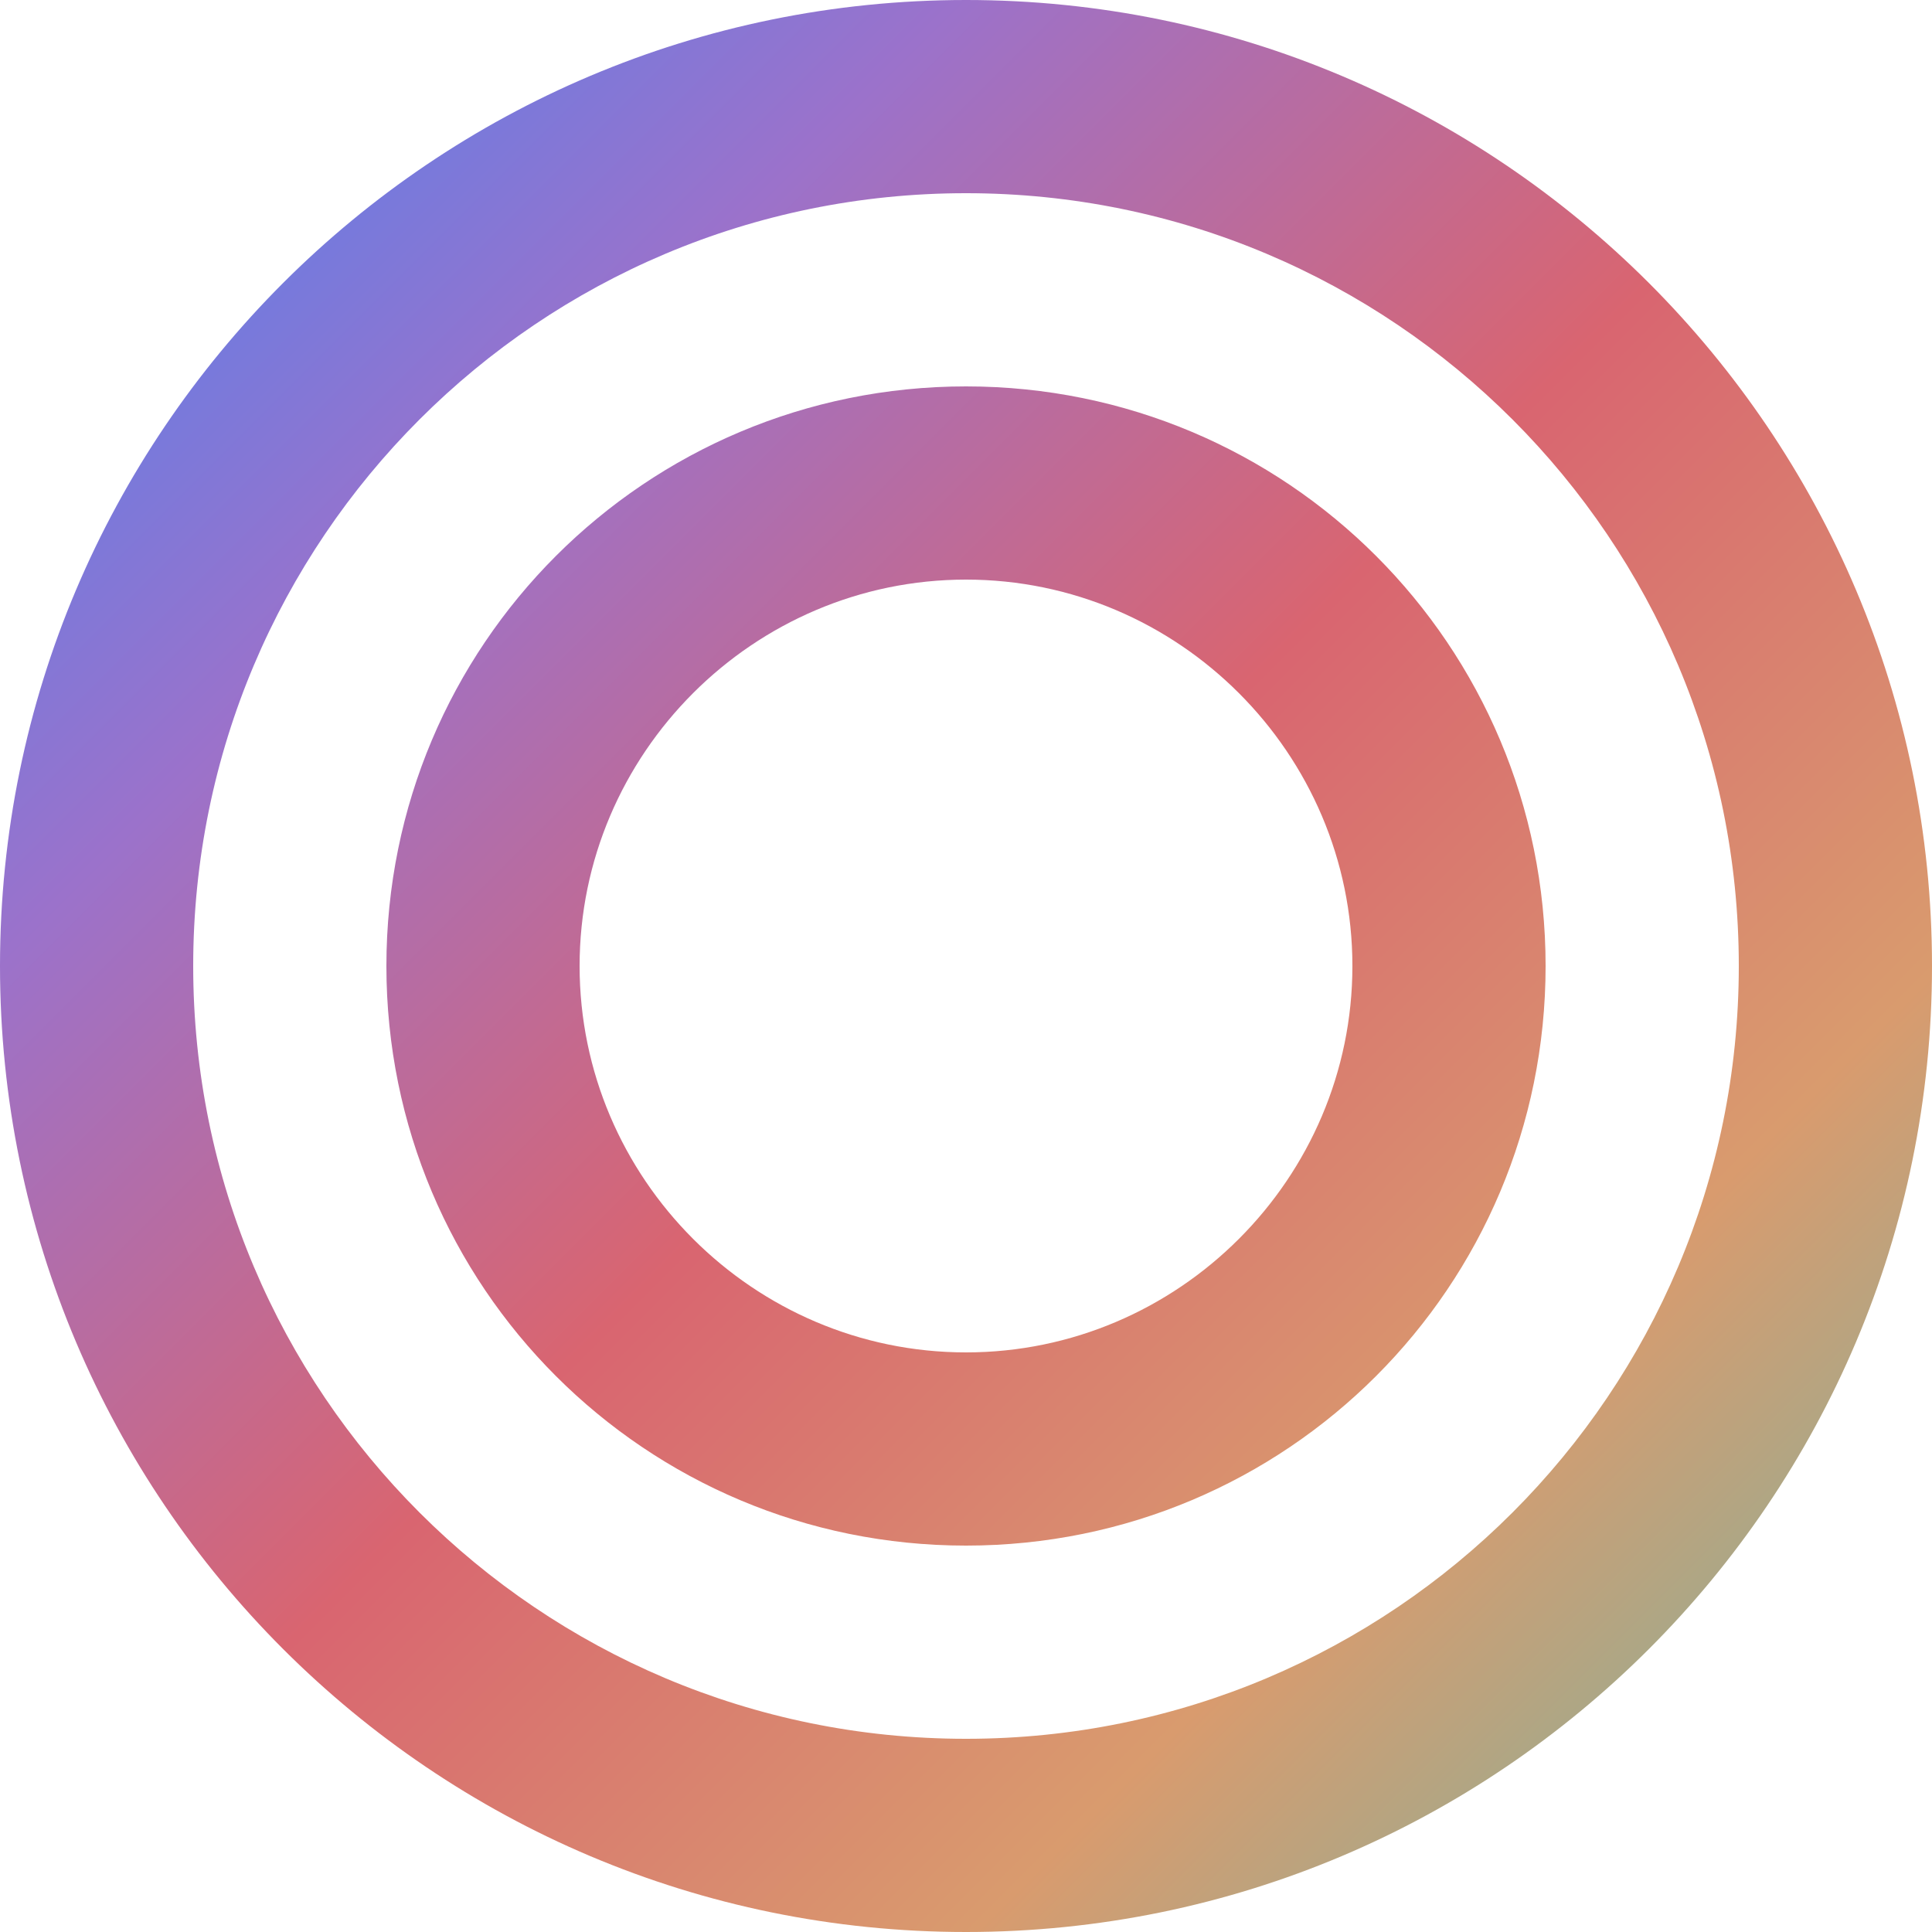
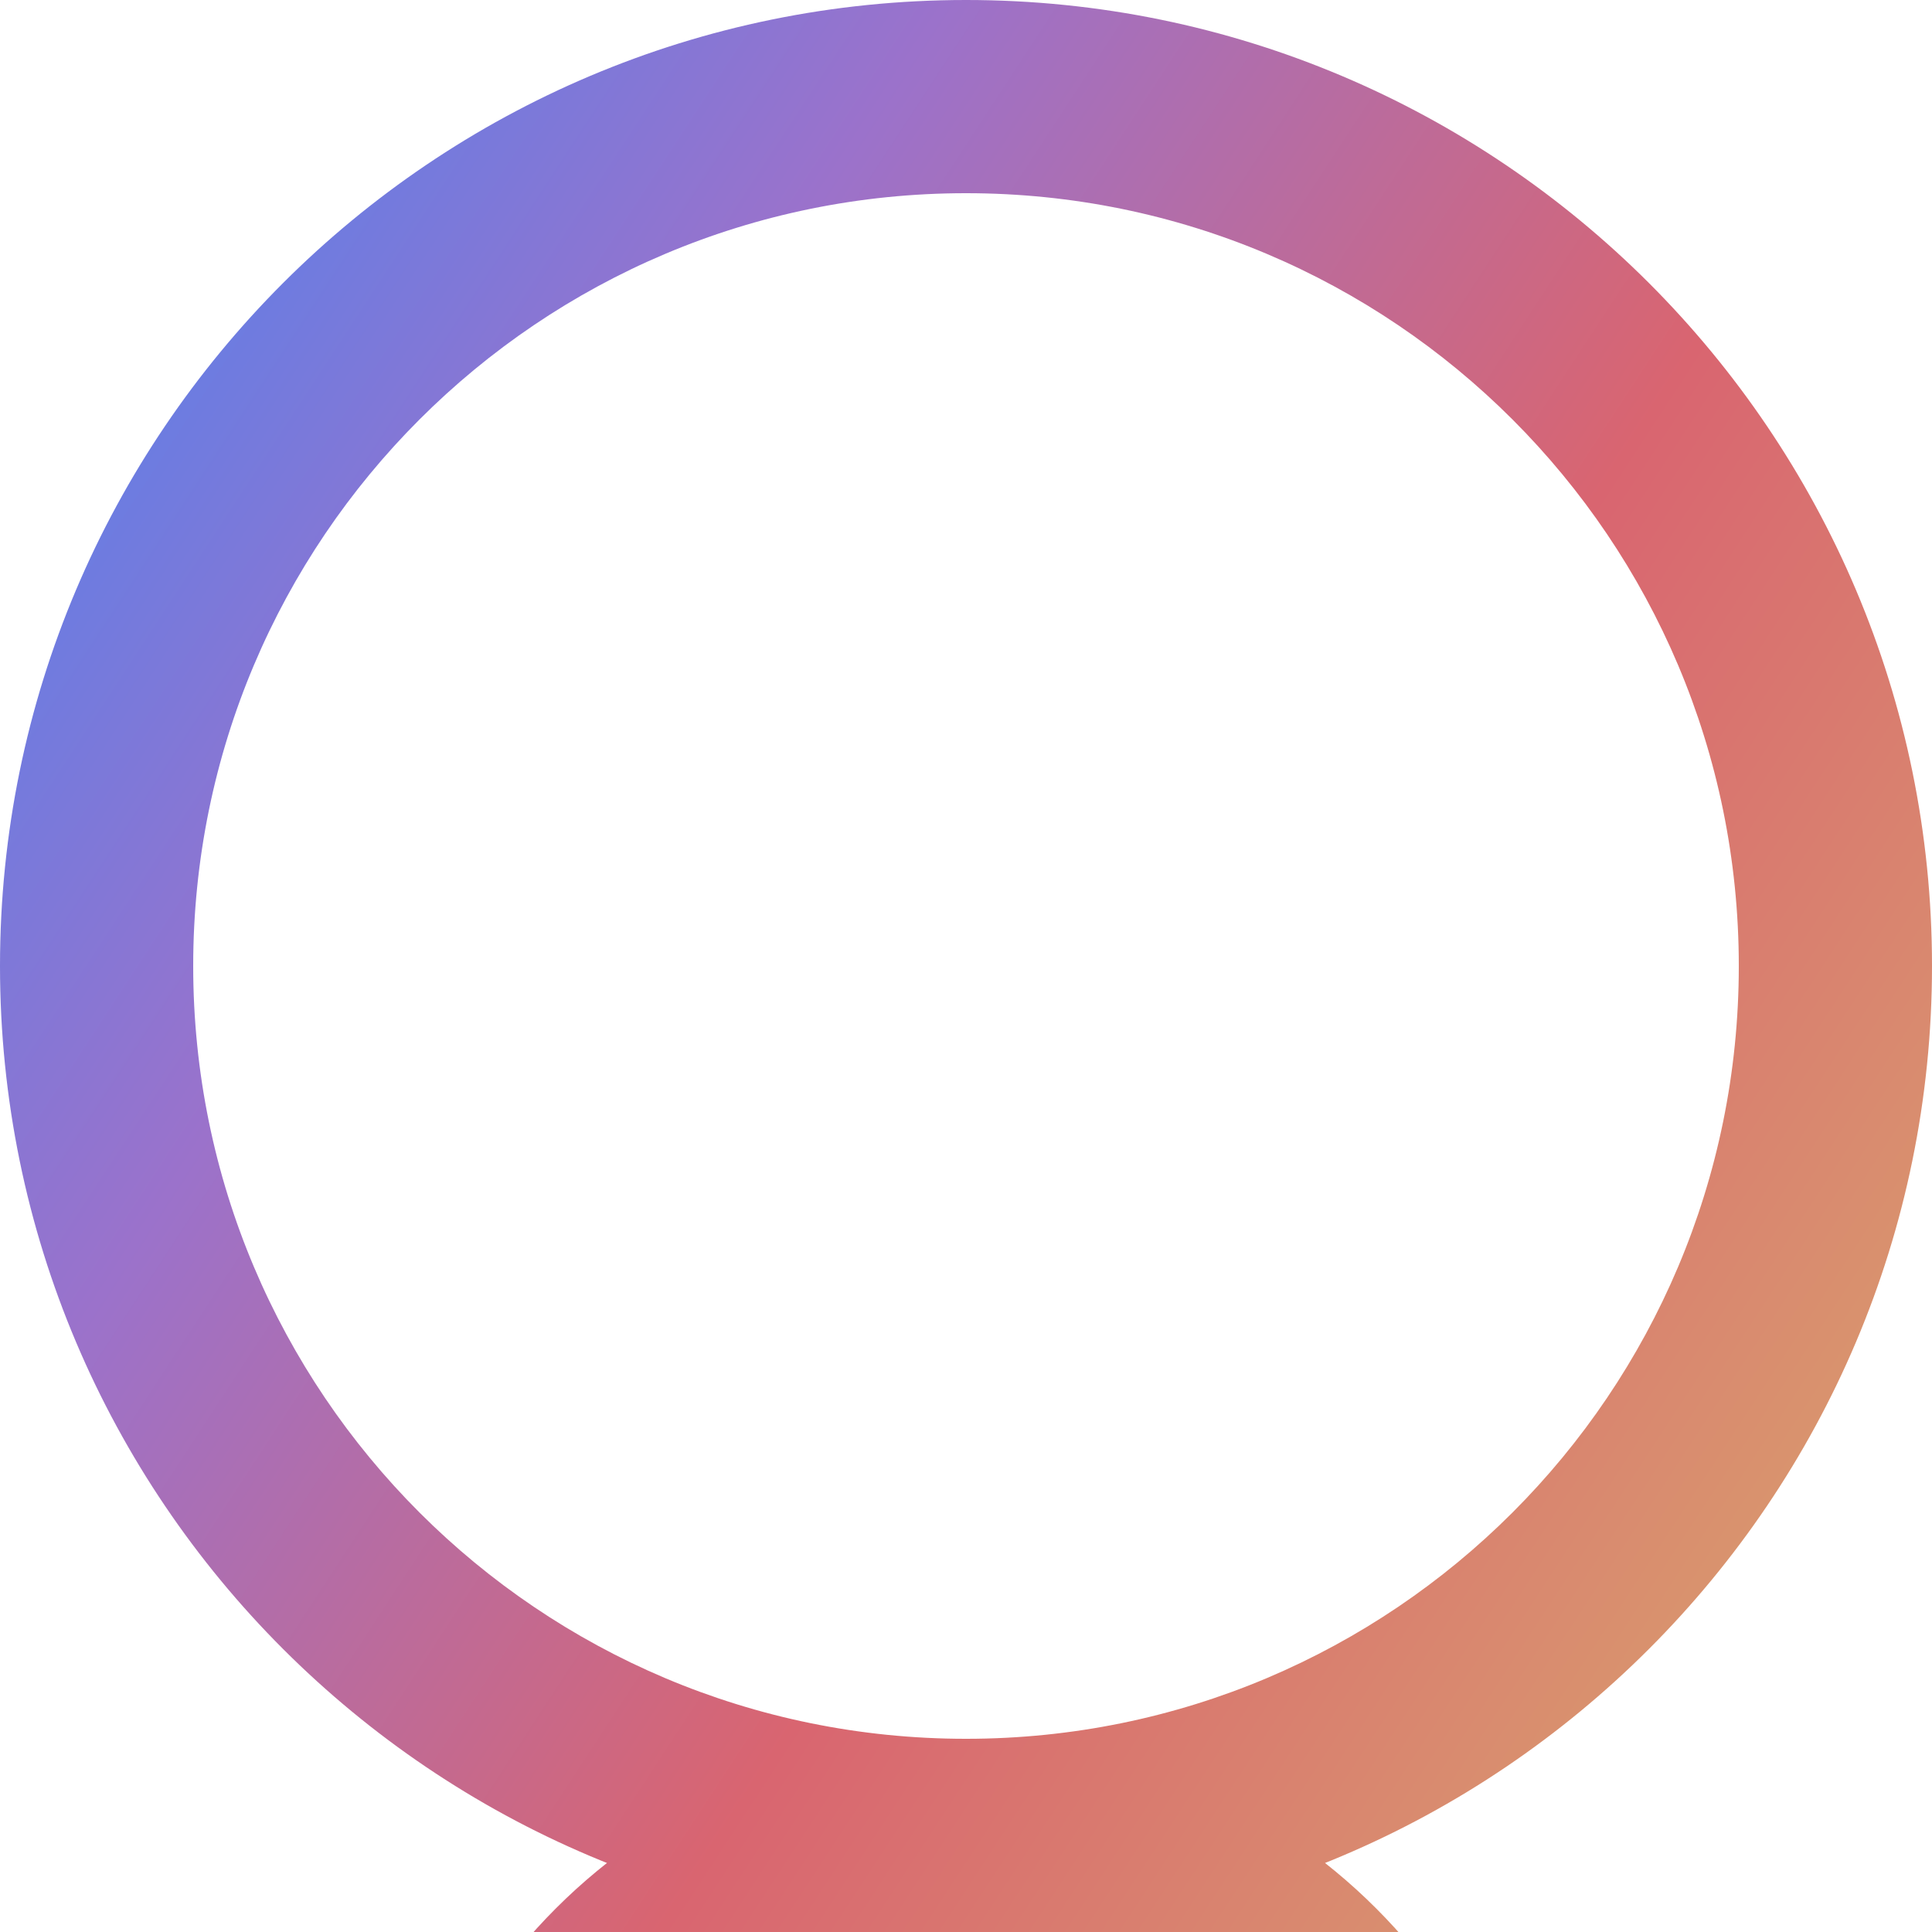
<svg xmlns="http://www.w3.org/2000/svg" viewBox="0 0 100 100">
  <defs>
    <linearGradient id="geminiGrad" x1="0%" y1="0%" x2="100%" y2="100%">
      <stop offset="0%" style="stop-color:#4285F4" />
      <stop offset="25%" style="stop-color:#9B72CB" />
      <stop offset="50%" style="stop-color:#D96570" />
      <stop offset="75%" style="stop-color:#D99B6E" />
      <stop offset="100%" style="stop-color:#6BB8A8" />
    </linearGradient>
  </defs>
-   <path fill="url(#geminiGrad)" d="M50 0C22.4 0 0 22.4 0 50s22.4 50 50 50 50-22.4 50-50S77.6 0 50 0zm0 90c-22.1 0-40-17.9-40-40S27.9 10 50 10s40 17.9 40 40-17.9 40-40 40zm0-70c-16.6 0-30 13.4-30 30s13.4 30 30 30 30-13.4 30-30-13.4-30-30-30zm0 50c-11 0-20-9-20-20s9-20 20-20 20 9 20 20-9 20-20 20z" />
+   <path fill="url(#geminiGrad)" d="M50 0C22.4 0 0 22.4 0 50s22.4 50 50 50 50-22.4 50-50S77.6 0 50 0zm0 90c-22.1 0-40-17.9-40-40S27.9 10 50 10s40 17.9 40 40-17.9 40-40 40zc-16.6 0-30 13.4-30 30s13.4 30 30 30 30-13.4 30-30-13.4-30-30-30zm0 50c-11 0-20-9-20-20s9-20 20-20 20 9 20 20-9 20-20 20z" />
</svg>